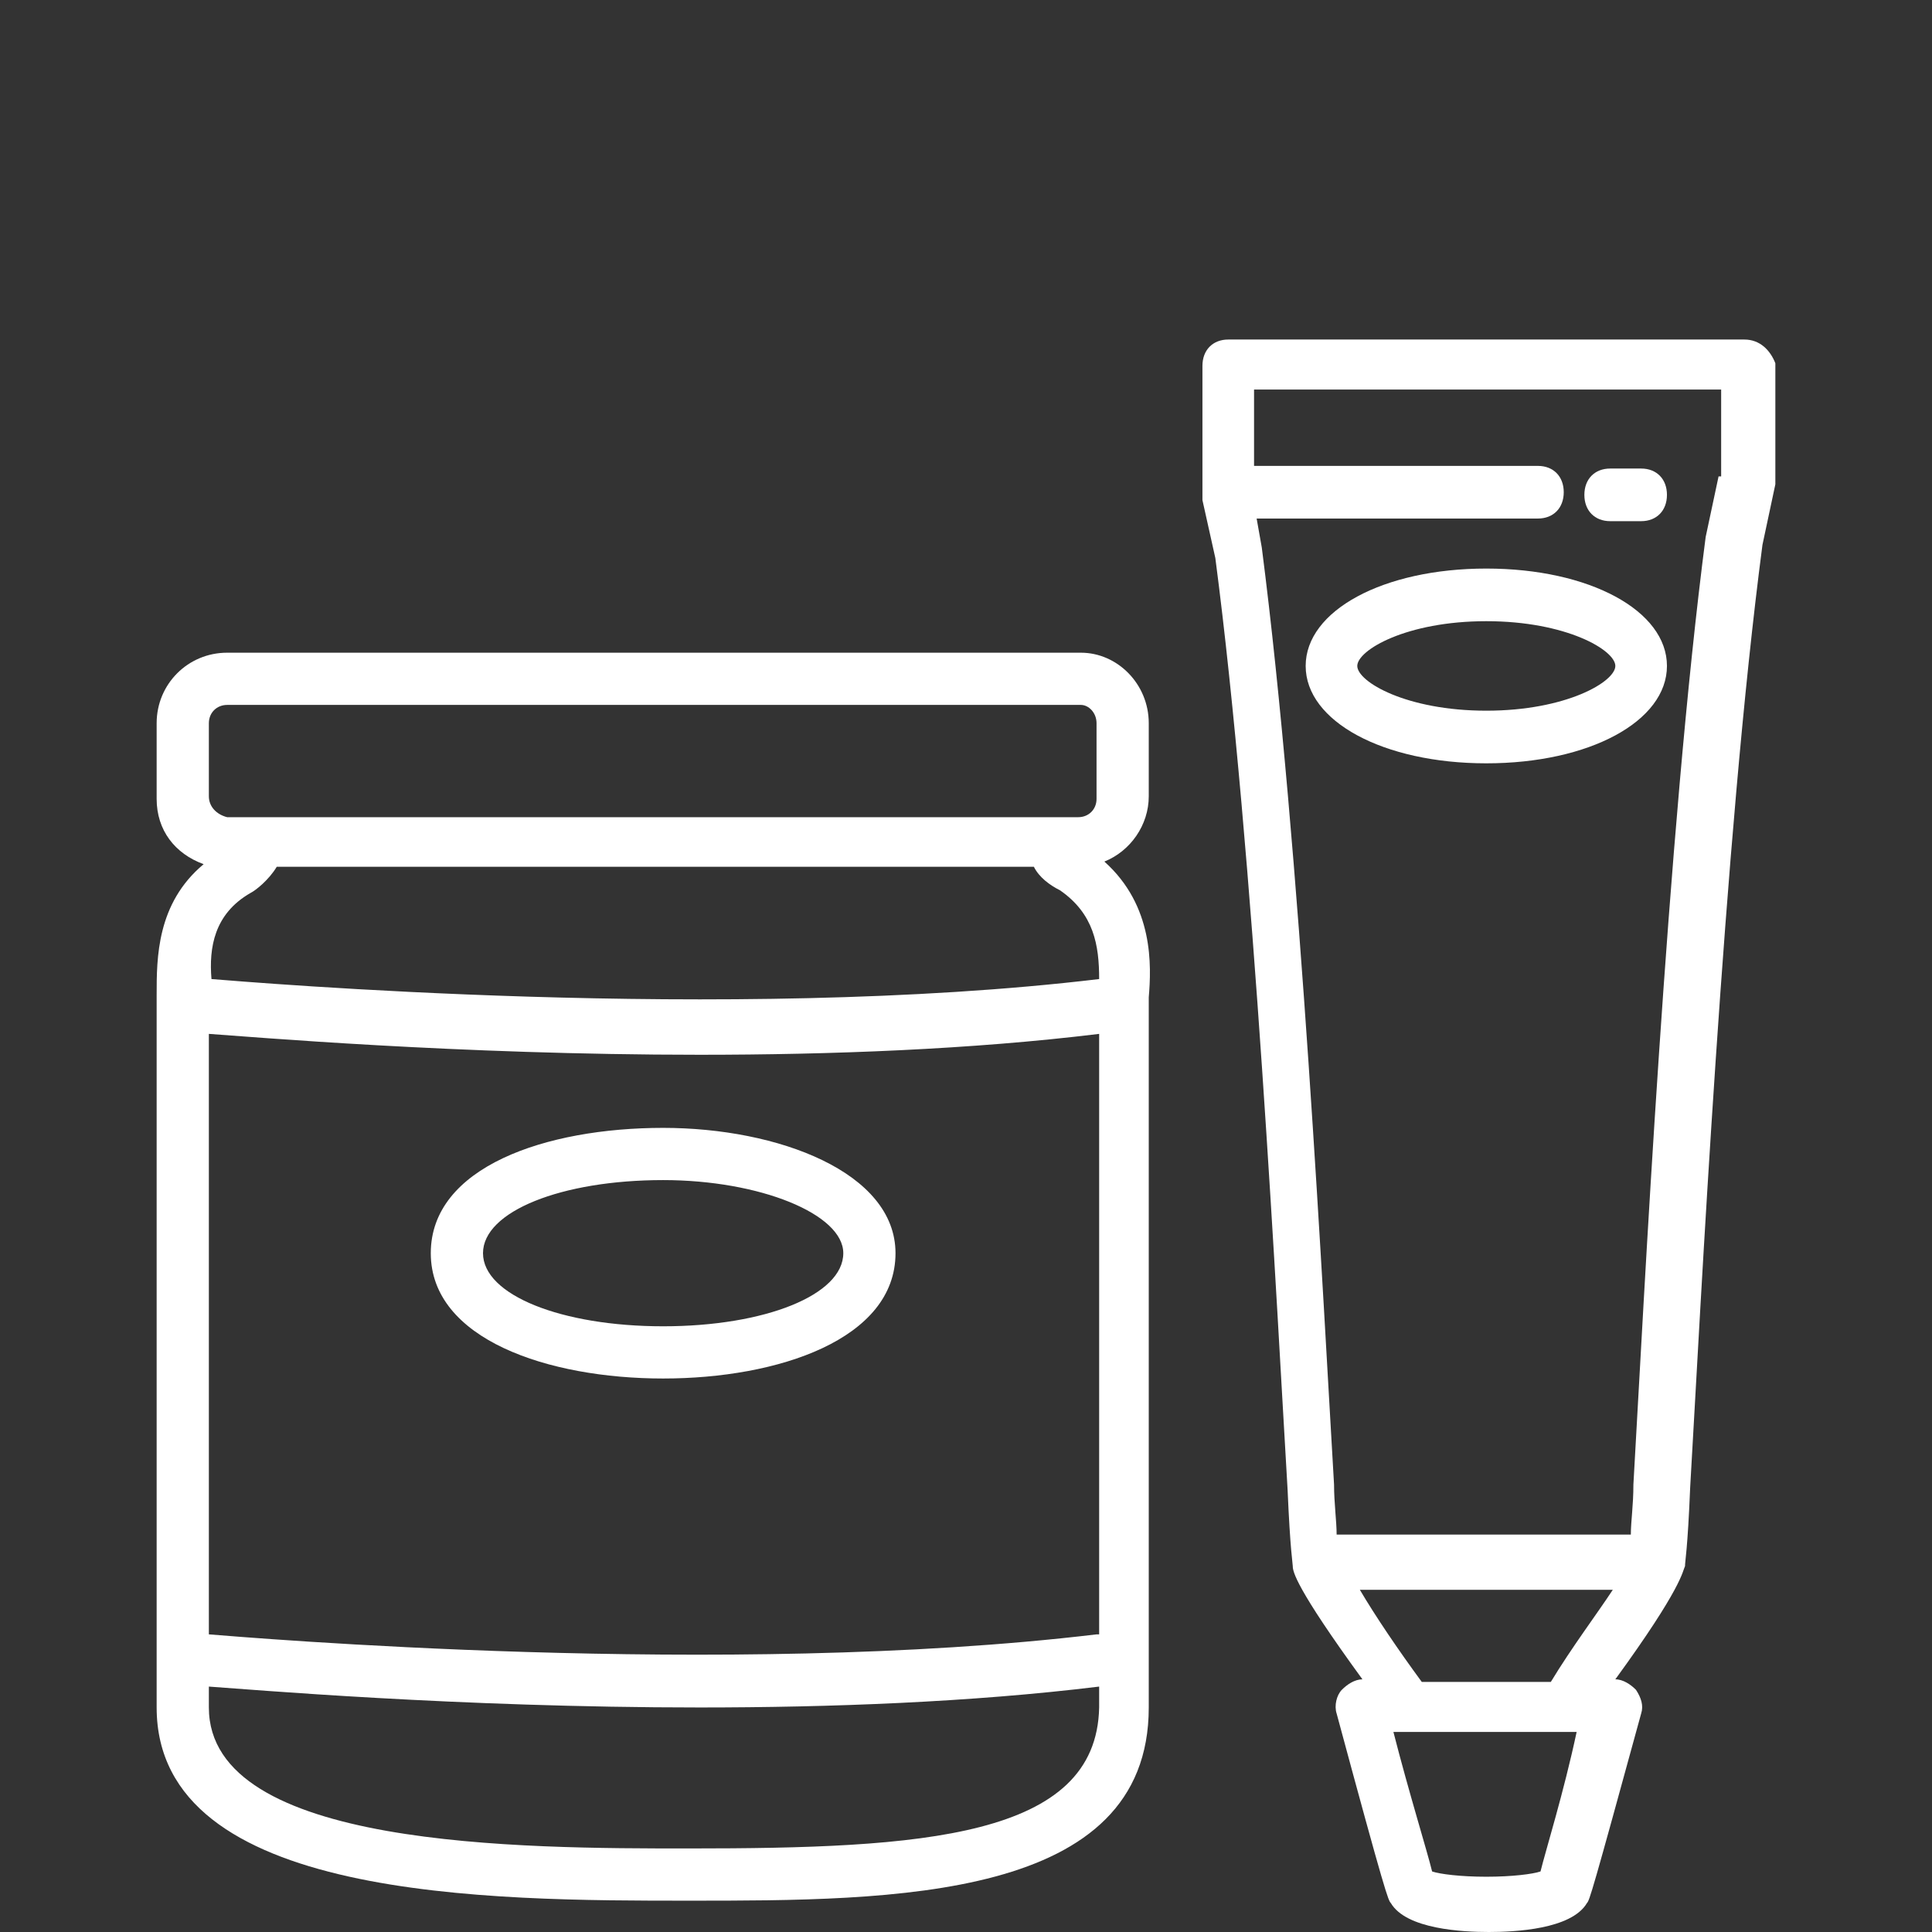
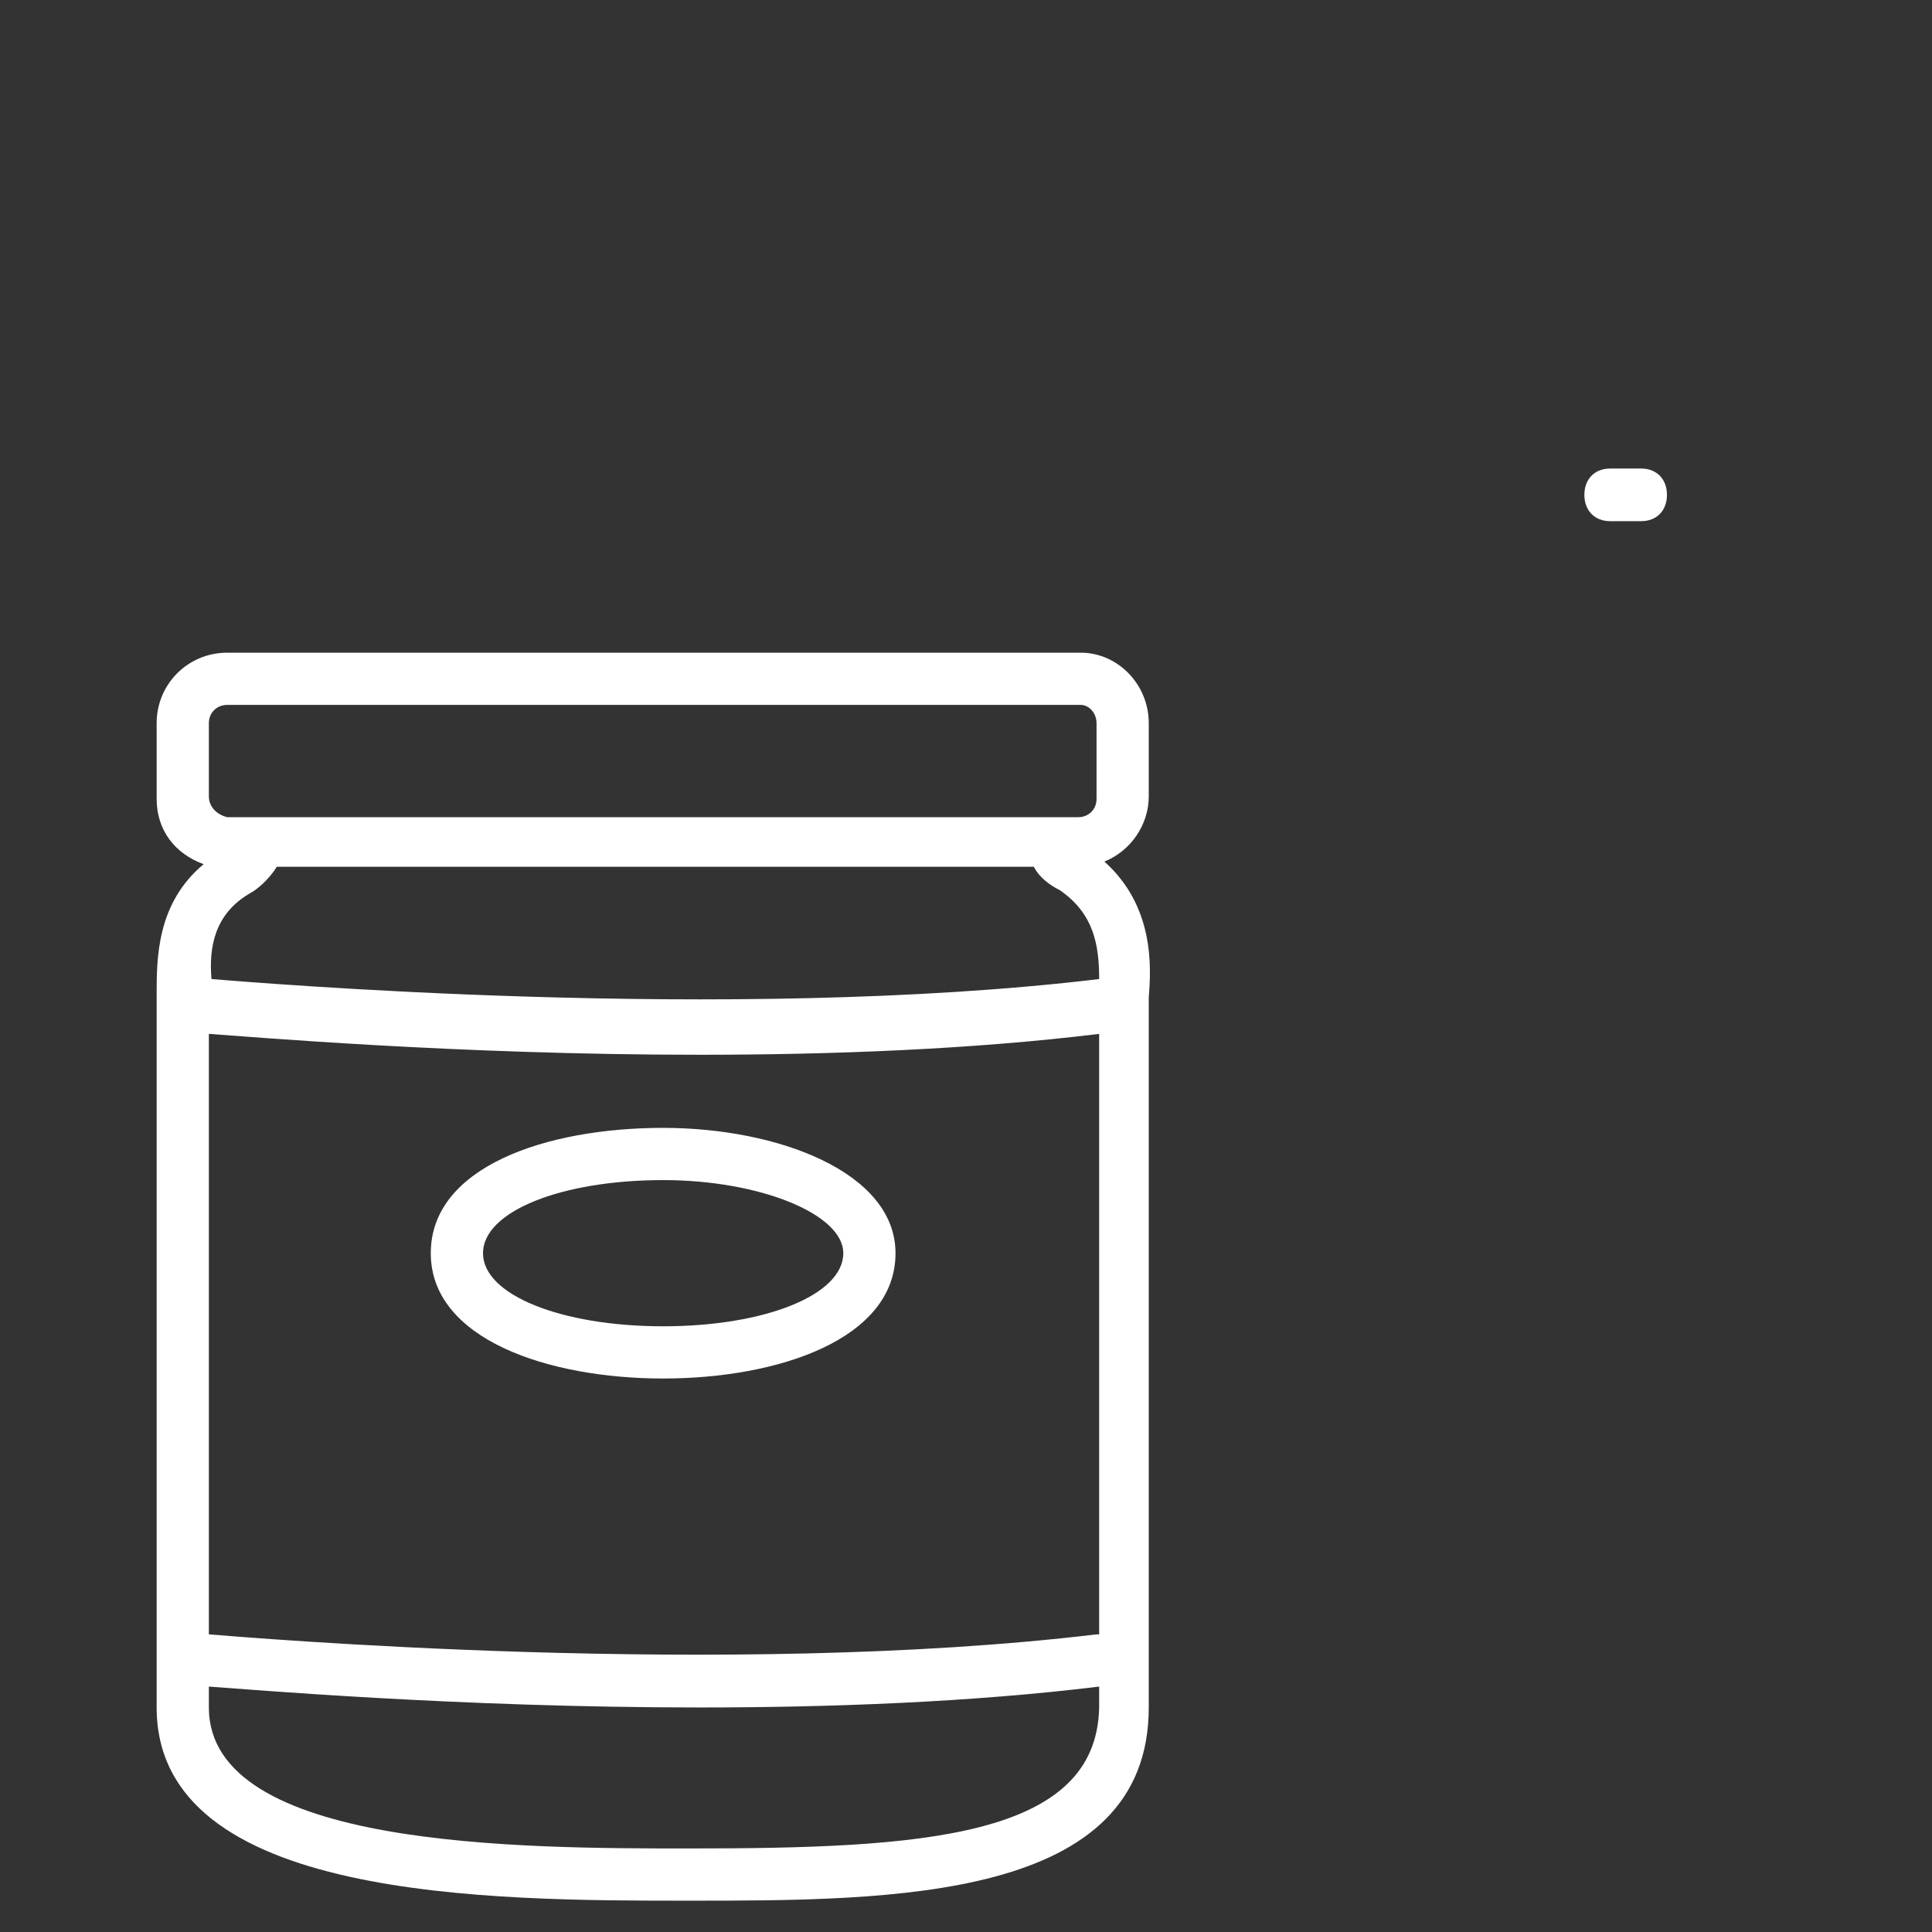
<svg xmlns="http://www.w3.org/2000/svg" width="74" height="74" viewBox="0 0 74 74" fill="none">
  <rect x="0" y="0" width="74" height="74" fill="#333333" stroke="none" />
  <path d="M16.5 48C16.5 51.3 21 52.8 25.4 52.8C29.8 52.8 34.3 51.3 34.3 48C34.3 44.9 29.8 43.2 25.4 43.2C20.9 43.2 16.5 44.7 16.5 48ZM32.3 48C32.3 49.6 29.3 50.8 25.4 50.8C21.5 50.8 18.5 49.6 18.5 48C18.5 46.4 21.5 45.2 25.4 45.2C29.1 45.2 32.3 46.5 32.3 48Z" fill="white" />
  <path d="M42.3 33C43.3 32.6 44 31.6 44 30.5V27.7C44 26.2 42.8 25 41.4 25H8.7C7.2 25 6 26.2 6 27.7V30.6C6 31.8 6.7 32.7 7.8 33.1C6 34.6 6 36.7 6 38.1V65.4C6 72.8 18.8 72.8 26.4 72.8C34.2 72.8 44 72.8 44 65.4V38.2C44.1 37 44.2 34.7 42.3 33ZM42 62.6C27.8 64.3 9.3 62.7 8 62.6V39.6C9.5 39.7 17.5 40.4 26.8 40.4C31.8 40.4 37.2 40.2 42.1 39.6V62.6H42ZM9.6 34.2C9.8 34.1 10.3 33.7 10.6 33.2H39.6C39.8 33.6 40.2 33.9 40.6 34.1C41.9 35 42.1 36.2 42.1 37.5C27.9 39.2 9.4 37.6 8.1 37.5C8 36.3 8.2 35 9.6 34.2ZM8 27.7C8 27.3 8.3 27 8.7 27H41.4C41.7 27 42 27.3 42 27.7V30.6C42 31 41.7 31.3 41.3 31.3H8.7C8.3 31.2 8 30.9 8 30.5V27.7ZM26.4 70.8C20 70.8 8 70.8 8 65.4V64.6C9.5 64.7 17.5 65.4 26.8 65.4C31.8 65.4 37.2 65.2 42.1 64.6V65.4C42 70.4 35.3 70.8 26.4 70.8Z" fill="white" />
-   <path d="M56.929 21.777C52.975 21.777 50.01 23.39 50.01 25.507C50.01 27.624 52.975 29.237 56.929 29.237C60.883 29.237 63.848 27.624 63.848 25.507C63.848 23.39 60.883 21.777 56.929 21.777ZM56.929 27.221C53.865 27.221 51.987 26.112 51.987 25.507C51.987 24.902 53.865 23.793 56.929 23.793C59.993 23.793 61.871 24.902 61.871 25.507C61.871 26.112 59.993 27.221 56.929 27.221Z" fill="white" />
-   <path d="M66.814 13.005H47.044C46.451 13.005 46.056 13.409 46.056 14.014V18.954C46.056 19.054 46.056 19.054 46.056 19.155L46.55 21.373C48.033 32.665 48.922 50.409 49.318 57.063C49.417 59.382 49.516 59.886 49.516 59.986C49.516 60.188 49.614 60.793 52.184 64.322C51.888 64.322 51.591 64.523 51.394 64.725C51.196 64.926 51.097 65.33 51.196 65.632C53.074 72.589 53.173 72.79 53.272 72.891C53.865 73.899 56.039 74 57.028 74C58.016 74 60.191 73.899 60.784 72.891C60.883 72.79 60.982 72.488 62.86 65.632C62.959 65.33 62.86 65.027 62.662 64.725C62.465 64.523 62.168 64.322 61.871 64.322C64.441 60.793 64.441 60.188 64.54 59.986C64.54 59.785 64.639 59.382 64.738 56.962C65.133 50.207 66.023 32.161 67.506 20.869L68 18.55C68 18.45 68 18.45 68 18.349V13.913C67.802 13.409 67.407 13.005 66.814 13.005ZM56.929 60.894H61.773C61.179 61.801 60.191 63.112 59.4 64.422H54.458C53.568 63.212 52.679 61.902 52.086 60.894H56.929ZM59.005 71.681C58.708 71.782 57.917 71.883 56.929 71.883C55.941 71.883 55.15 71.782 54.853 71.681C54.656 70.875 53.964 68.657 53.371 66.338H53.964H59.796H60.389C59.895 68.657 59.203 70.875 59.005 71.681ZM65.825 18.248L65.331 20.567C63.848 31.959 62.959 50.005 62.563 56.861C62.563 57.668 62.465 58.273 62.465 58.777H56.83H51.196C51.196 58.273 51.097 57.567 51.097 56.861C50.702 50.207 49.812 32.463 48.329 20.97L48.132 19.861H58.906C59.499 19.861 59.895 19.458 59.895 18.853C59.895 18.248 59.499 17.845 58.906 17.845H48.033V14.921H65.924V18.248H65.825Z" fill="white" />
  <path d="M61.674 19.962H62.86C63.453 19.962 63.848 19.559 63.848 18.954C63.848 18.349 63.453 17.946 62.86 17.946H61.674C61.081 17.946 60.685 18.349 60.685 18.954C60.685 19.559 61.081 19.962 61.674 19.962Z" fill="white" />
  <defs>
    <rect width="38.1" height="47.8" fill="white" transform="translate(6 25)" />
  </defs>
</svg>